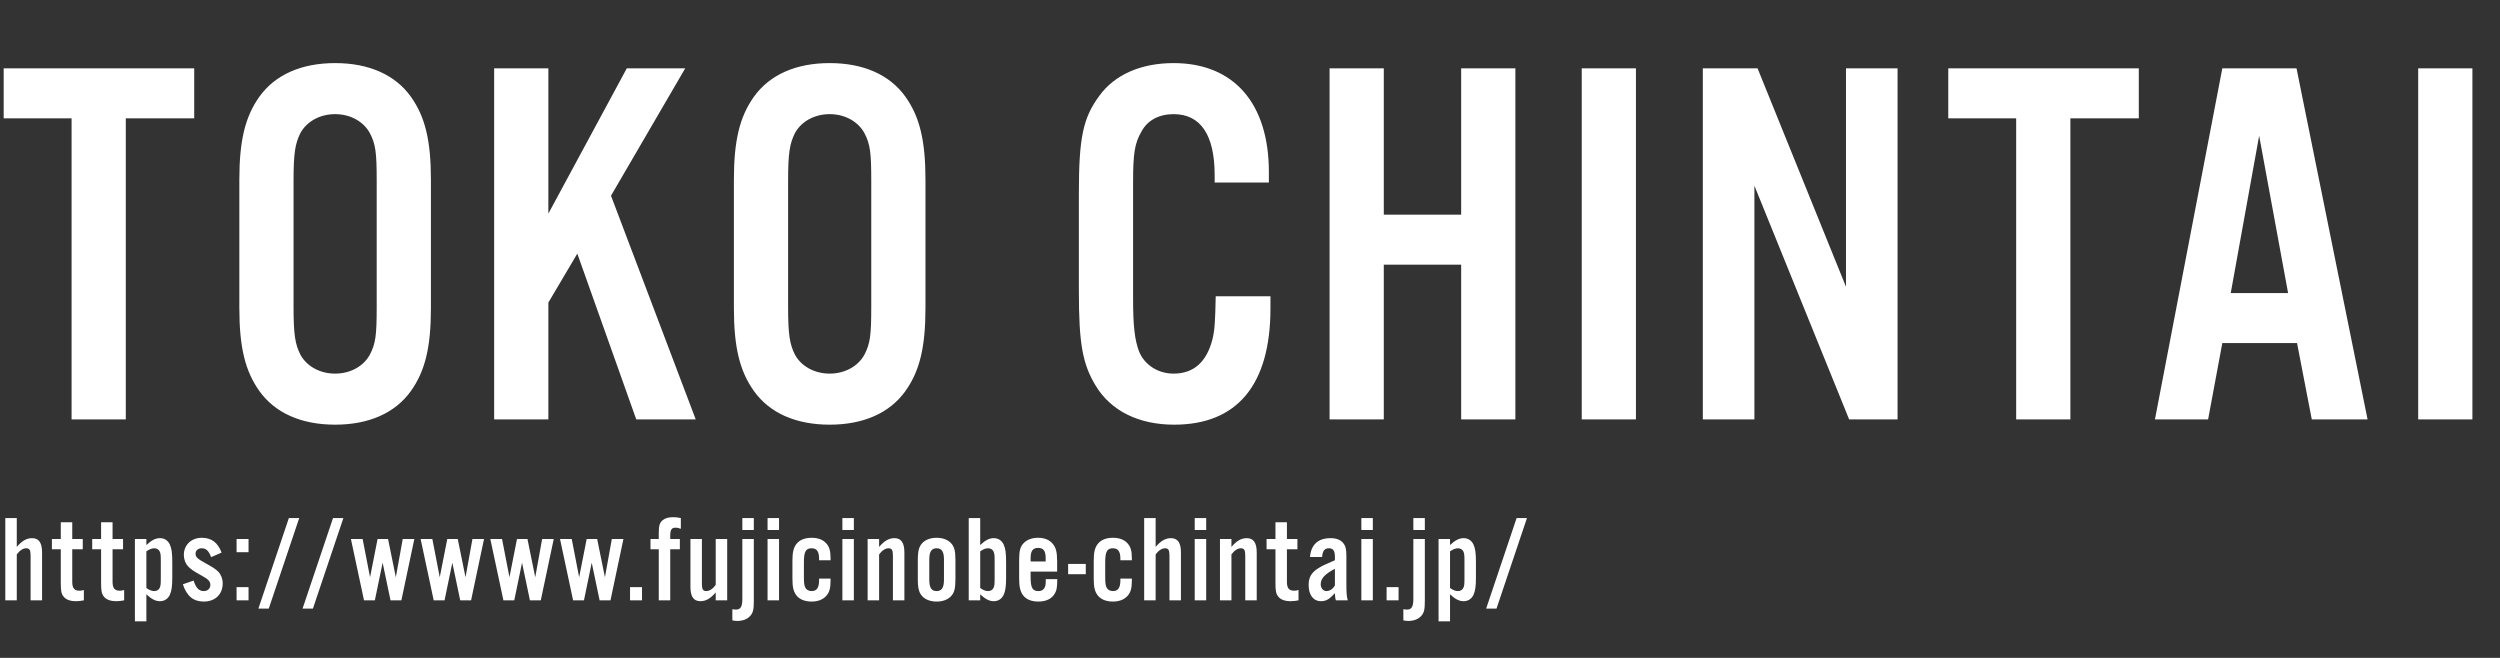
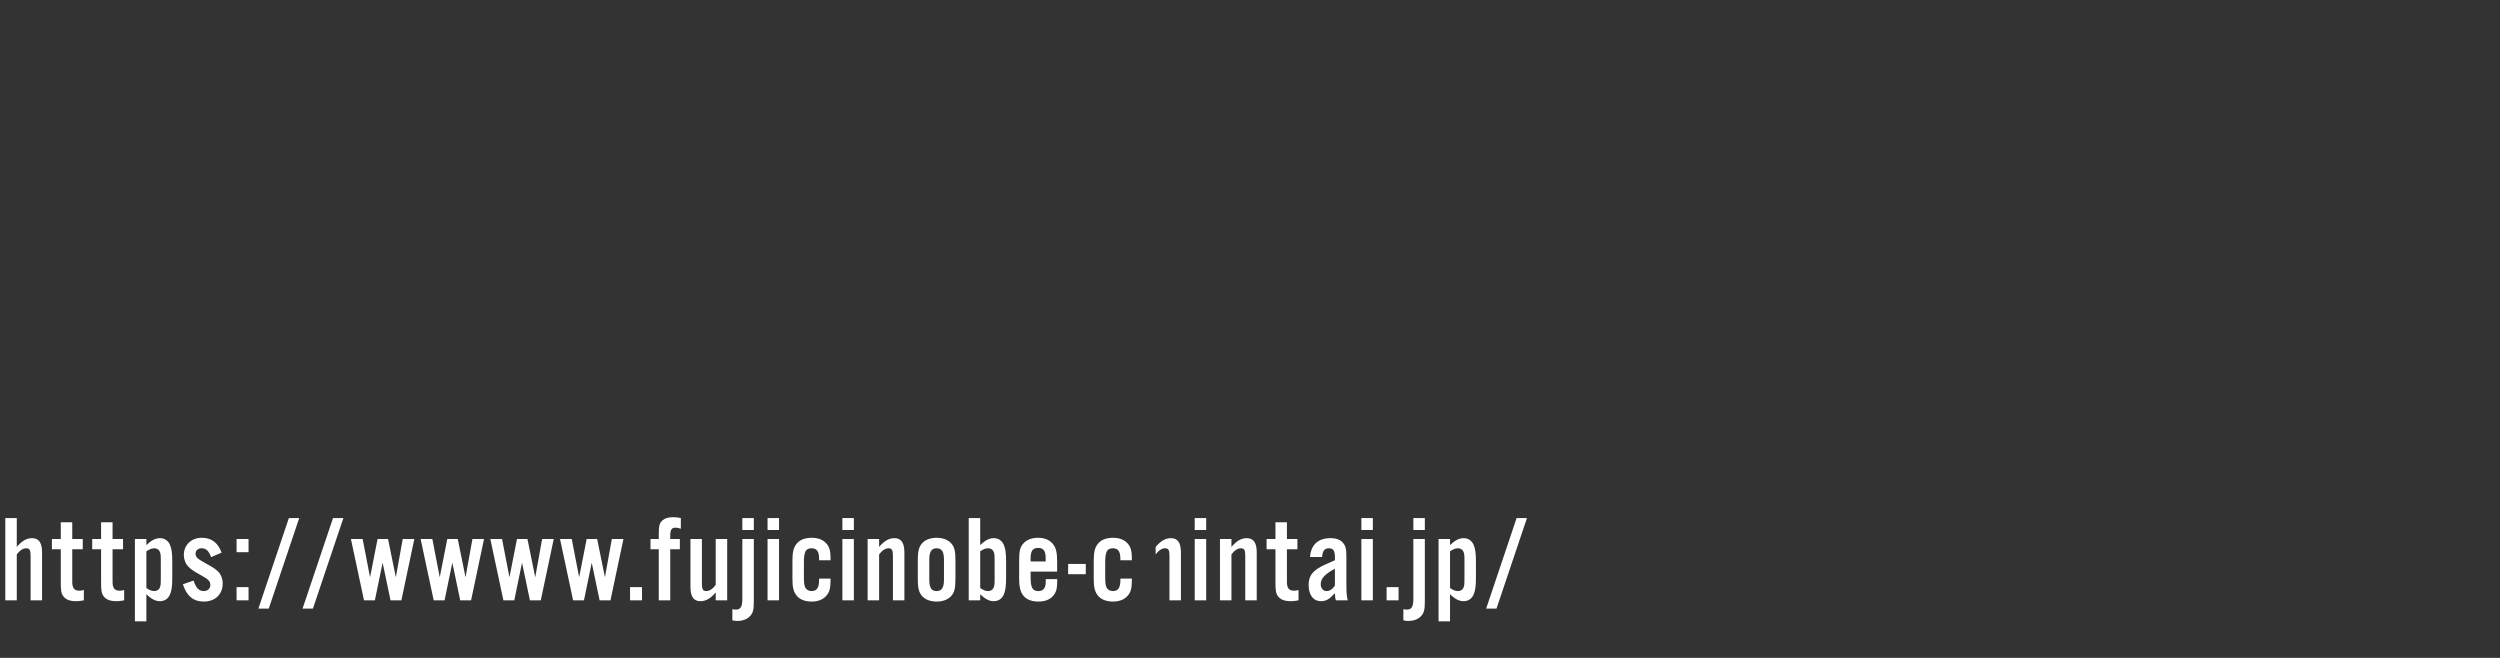
<svg xmlns="http://www.w3.org/2000/svg" width="304" height="80" viewBox="0 0 304 80" fill="none">
  <rect x="0" y="0" width="304" height="80" fill="#333333" stroke="none" />
-   <path d="M15.296 14.392V51H8.704V14.392H0.448V8.312H23.616V14.392H15.296ZM52.4 21.88V37.432C52.4 42.232 51.696 45.112 49.968 47.544C48.047 50.232 44.847 51.64 40.752 51.64C36.656 51.64 33.456 50.232 31.535 47.544C29.808 45.112 29.104 42.232 29.104 37.432V21.88C29.104 17.08 29.808 14.2 31.535 11.768C33.456 9.08 36.656 7.672 40.752 7.672C44.847 7.672 48.047 9.08 49.968 11.768C51.696 14.2 52.4 17.08 52.4 21.88ZM35.696 22.008V37.304C35.696 40.696 35.888 41.848 36.528 43.128C37.295 44.536 38.895 45.432 40.752 45.432C42.608 45.432 44.208 44.536 44.975 43.128C45.679 41.784 45.807 40.76 45.807 37.304V22.008C45.807 18.552 45.679 17.528 44.975 16.184C44.208 14.776 42.608 13.88 40.752 13.88C38.895 13.88 37.295 14.776 36.528 16.184C35.888 17.464 35.696 18.616 35.696 22.008ZM66.681 8.312V25.976L76.217 8.312H83.321L74.297 23.8L84.601 51H77.369L70.201 30.84L66.681 36.792V51H60.089V8.312H66.681ZM112.537 21.88V37.432C112.537 42.232 111.833 45.112 110.105 47.544C108.185 50.232 104.985 51.64 100.889 51.64C96.793 51.64 93.593 50.232 91.673 47.544C89.945 45.112 89.241 42.232 89.241 37.432V21.88C89.241 17.08 89.945 14.2 91.673 11.768C93.593 9.08 96.793 7.672 100.889 7.672C104.985 7.672 108.185 9.08 110.105 11.768C111.833 14.2 112.537 17.08 112.537 21.88ZM95.833 22.008V37.304C95.833 40.696 96.025 41.848 96.665 43.128C97.433 44.536 99.033 45.432 100.889 45.432C102.745 45.432 104.345 44.536 105.113 43.128C105.817 41.784 105.945 40.76 105.945 37.304V22.008C105.945 18.552 105.817 17.528 105.113 16.184C104.345 14.776 102.745 13.88 100.889 13.88C99.033 13.88 97.433 14.776 96.665 16.184C96.025 17.464 95.833 18.616 95.833 22.008ZM154.295 22.2H147.703V21.304C147.703 16.376 145.975 13.88 142.711 13.88C140.919 13.88 139.511 14.648 138.807 15.992C137.975 17.4 137.783 18.68 137.783 22.136V36.344C137.783 39.608 137.975 41.272 138.487 42.68C139.127 44.344 140.791 45.432 142.711 45.432C145.143 45.432 146.743 44.024 147.447 41.208C147.703 40.12 147.767 39.16 147.831 36.024H154.487V37.496C154.487 46.776 150.455 51.64 142.775 51.64C138.487 51.64 135.095 49.976 133.239 46.904C131.639 44.28 131.191 41.784 131.191 35.448V23.48C131.191 16.696 131.703 14.328 133.687 11.64C135.543 9.08 138.743 7.672 142.711 7.672C150.007 7.672 154.295 12.536 154.295 20.92V22.2ZM177.677 32.184H168.269V51H161.677V8.312H168.269V26.104H177.677V8.312H184.269V51H177.677V32.184ZM198.931 8.312V51H192.339V8.312H198.931ZM230.744 8.312V51H224.856L213.336 22.584V51H207.064V8.312H213.72L224.472 34.872V8.312H230.744ZM251.758 14.392V51H245.166V14.392H236.91V8.312H260.078V14.392H251.758ZM279.321 41.72H270.233L268.505 51H262.041L270.233 8.312H279.257L287.897 51H281.113L279.321 41.72ZM278.233 35.64L274.713 16.504L271.257 35.64H278.233ZM300.644 8.312V51H294.052V8.312H300.644Z" fill="white" />
-   <path d="M2.04 62.995V66.505C2.685 65.755 3.24 65.44 3.9 65.44C4.725 65.44 5.115 65.995 5.115 67.18V73H3.72V67.54C3.72 66.88 3.585 66.67 3.18 66.67C2.805 66.67 2.385 66.94 2.04 67.42V73H0.645V62.995H2.04ZM10.062 65.545V66.79H8.786V70.765C8.786 71.515 9.041 71.83 9.656 71.83C9.836 71.83 9.971 71.815 10.197 71.74V73C9.806 73.075 9.566 73.105 9.251 73.105C8.546 73.105 8.036 72.925 7.736 72.55C7.466 72.22 7.391 71.86 7.391 70.915V66.79H6.311V65.545H7.391V63.505H8.786V65.545H10.062ZM14.963 65.545V66.79H13.688V70.765C13.688 71.515 13.943 71.83 14.558 71.83C14.738 71.83 14.873 71.815 15.098 71.74V73C14.708 73.075 14.468 73.105 14.153 73.105C13.448 73.105 12.938 72.925 12.638 72.55C12.368 72.22 12.293 71.86 12.293 70.915V66.79H11.213V65.545H12.293V63.505H13.688V65.545H14.963ZM16.404 65.545H17.799V66.28C18.414 65.695 18.909 65.44 19.449 65.44C19.989 65.44 20.409 65.71 20.649 66.205C20.874 66.715 20.949 67.24 20.949 68.38V70.165C20.949 71.305 20.874 71.83 20.649 72.34C20.409 72.835 19.989 73.105 19.449 73.105C18.909 73.105 18.414 72.85 17.799 72.265V75.55H16.404V65.545ZM17.799 67.045V71.5C18.174 71.77 18.459 71.875 18.774 71.875C19.059 71.875 19.314 71.725 19.419 71.485C19.539 71.23 19.554 71.035 19.554 70.255V68.29C19.554 67.51 19.539 67.315 19.419 67.06C19.314 66.82 19.059 66.67 18.774 66.67C18.459 66.67 18.159 66.79 17.799 67.045ZM26.945 67.195L25.67 67.75C25.385 66.97 25.055 66.67 24.515 66.67C24.08 66.67 23.78 66.94 23.78 67.33C23.78 67.735 23.99 67.945 25.04 68.515C25.88 68.98 26.255 69.22 26.555 69.535C26.885 69.88 27.08 70.39 27.08 70.945C27.08 72.265 26.165 73.15 24.785 73.15C23.51 73.15 22.715 72.49 22.235 71.05L23.54 70.6C23.84 71.515 24.2 71.875 24.785 71.875C25.25 71.875 25.58 71.56 25.58 71.125C25.58 70.705 25.34 70.435 24.53 70C23.51 69.43 23.225 69.235 22.895 68.89C22.55 68.53 22.355 68.02 22.355 67.48C22.355 66.265 23.27 65.395 24.53 65.395C25.715 65.395 26.48 65.965 26.945 67.195ZM30.223 71.395V73H28.768V71.395H30.223ZM30.223 65.545V67.15H28.768V65.545H30.223ZM35.126 62.995H36.386L32.681 74.005H31.421L35.126 62.995ZM40.496 62.995H41.756L38.051 74.005H36.791L40.496 62.995ZM48.807 73H47.487L46.528 68.425L45.583 73H44.263L42.672 65.545H44.097L44.998 70.195L45.913 65.545H47.188L48.133 70.195L48.972 65.545H50.383L48.807 73ZM57.283 73H55.963L55.003 68.425L54.058 73H52.738L51.148 65.545H52.573L53.473 70.195L54.388 65.545H55.663L56.608 70.195L57.448 65.545H58.858L57.283 73ZM65.759 73H64.439L63.479 68.425L62.534 73H61.214L59.624 65.545H61.049L61.949 70.195L62.864 65.545H64.139L65.084 70.195L65.924 65.545H67.334L65.759 73ZM74.234 73H72.914L71.954 68.425L71.009 73H69.689L68.099 65.545H69.524L70.424 70.195L71.339 65.545H72.614L73.559 70.195L74.399 65.545H75.809L74.234 73ZM78.068 71.395V73H76.613V71.395H78.068ZM82.671 65.545V66.79H81.501V73H80.106V66.79H79.101V65.545H80.106V64.84C80.106 63.94 80.211 63.565 80.571 63.265C80.871 63.01 81.276 62.89 81.861 62.89C82.176 62.89 82.416 62.92 82.791 62.995V64.3C82.401 64.18 82.356 64.165 82.161 64.165C81.666 64.165 81.501 64.405 81.501 65.14V65.545H82.671ZM88.427 65.545V73H87.031V72.04C86.386 72.79 85.832 73.105 85.171 73.105C84.347 73.105 83.957 72.55 83.957 71.365V65.545H85.352V71.005C85.352 71.665 85.487 71.875 85.891 71.875C86.266 71.875 86.686 71.605 87.031 71.125V65.545H88.427ZM90.269 65.545H91.664V73.105C91.664 74.11 91.574 74.5 91.244 74.875C90.899 75.28 90.344 75.505 89.654 75.505C89.429 75.505 89.294 75.49 89.054 75.43V74.08C89.249 74.11 89.339 74.125 89.489 74.125C90.059 74.125 90.269 73.78 90.269 72.805V65.545ZM91.664 62.995V64.45H90.269V62.995H91.664ZM94.73 65.545V73H93.335V65.545H94.73ZM94.73 62.995V64.45H93.335V62.995H94.73ZM100.995 68.125H99.6V67.93C99.6 67.06 99.315 66.67 98.7 66.67C97.98 66.67 97.755 67.075 97.755 68.38V70.18C97.755 70.885 97.8 71.215 97.935 71.47C98.07 71.725 98.355 71.875 98.7 71.875C99.315 71.875 99.6 71.47 99.6 70.57V70.36H100.995V70.645C100.995 71.53 100.845 72.055 100.47 72.46C100.065 72.91 99.465 73.15 98.7 73.15C97.86 73.15 97.2 72.88 96.825 72.37C96.48 71.905 96.36 71.38 96.36 70.36V68.2C96.36 67.18 96.48 66.64 96.825 66.175C97.2 65.665 97.845 65.395 98.7 65.395C99.465 65.395 100.065 65.62 100.47 66.07C100.845 66.475 100.995 66.985 100.995 67.855V68.125ZM103.829 65.545V73H102.434V65.545H103.829ZM103.829 62.995V64.45H102.434V62.995H103.829ZM106.899 65.545V66.505C107.544 65.755 108.099 65.44 108.759 65.44C109.584 65.44 109.974 65.995 109.974 67.18V73H108.579V67.54C108.579 66.88 108.444 66.67 108.039 66.67C107.664 66.67 107.244 66.94 106.899 67.42V73H105.504V65.545H106.899ZM116.181 68.125V70.42C116.181 71.59 116.046 72.1 115.596 72.55C115.191 72.94 114.606 73.15 113.901 73.15C113.181 73.15 112.596 72.94 112.191 72.55C111.756 72.1 111.606 71.59 111.606 70.42V68.125C111.606 66.955 111.756 66.445 112.191 65.995C112.596 65.605 113.181 65.395 113.901 65.395C114.606 65.395 115.191 65.605 115.596 65.995C116.046 66.445 116.181 66.955 116.181 68.125ZM113.001 68.035V70.51C113.001 71.455 113.271 71.875 113.886 71.875C114.516 71.875 114.786 71.455 114.786 70.51V68.035C114.786 67.075 114.516 66.67 113.886 66.67C113.271 66.67 113.001 67.09 113.001 68.035ZM117.797 73V62.995H119.192V66.28C119.807 65.695 120.302 65.44 120.842 65.44C121.382 65.44 121.802 65.71 122.042 66.205C122.267 66.715 122.342 67.24 122.342 68.38V70.165C122.342 71.305 122.267 71.83 122.042 72.34C121.802 72.835 121.382 73.105 120.842 73.105C120.302 73.105 119.807 72.85 119.192 72.265V73H117.797ZM119.192 67.045V71.5C119.567 71.77 119.852 71.875 120.167 71.875C120.452 71.875 120.707 71.725 120.812 71.485C120.932 71.23 120.947 71.035 120.947 70.255V68.29C120.947 67.51 120.932 67.315 120.812 67.06C120.707 66.82 120.452 66.67 120.167 66.67C119.852 66.67 119.567 66.775 119.192 67.045ZM128.548 69.505H125.323V70.165C125.323 71.47 125.548 71.875 126.268 71.875C126.703 71.875 126.988 71.665 127.108 71.245C127.153 71.08 127.168 70.945 127.168 70.42H128.563C128.548 71.44 128.503 71.77 128.278 72.145C127.918 72.805 127.213 73.15 126.268 73.15C125.413 73.15 124.768 72.88 124.393 72.37C124.063 71.905 123.928 71.35 123.928 70.345V68.125C123.928 66.94 124.063 66.445 124.528 65.995C124.933 65.605 125.518 65.395 126.223 65.395C126.988 65.395 127.588 65.635 127.978 66.085C128.398 66.565 128.548 67.105 128.548 68.275V69.505ZM127.153 68.275V67.87C127.153 66.985 126.883 66.625 126.238 66.625C125.593 66.625 125.323 66.985 125.323 67.87V68.275H127.153ZM132.03 68.575V69.82H129.885V68.575H132.03ZM137.633 68.125H136.238V67.93C136.238 67.06 135.953 66.67 135.338 66.67C134.618 66.67 134.393 67.075 134.393 68.38V70.18C134.393 70.885 134.438 71.215 134.573 71.47C134.708 71.725 134.993 71.875 135.338 71.875C135.953 71.875 136.238 71.47 136.238 70.57V70.36H137.633V70.645C137.633 71.53 137.483 72.055 137.108 72.46C136.703 72.91 136.103 73.15 135.338 73.15C134.498 73.15 133.838 72.88 133.463 72.37C133.118 71.905 132.998 71.38 132.998 70.36V68.2C132.998 67.18 133.118 66.64 133.463 66.175C133.838 65.665 134.483 65.395 135.338 65.395C136.103 65.395 136.703 65.62 137.108 66.07C137.483 66.475 137.633 66.985 137.633 67.855V68.125ZM140.526 62.995V66.505C141.171 65.755 141.726 65.44 142.386 65.44C143.211 65.44 143.601 65.995 143.601 67.18V73H142.206V67.54C142.206 66.88 142.071 66.67 141.666 66.67C141.291 66.67 140.871 66.94 140.526 67.42V73H139.131V62.995H140.526ZM146.673 65.545V73H145.278V65.545H146.673ZM146.673 62.995V64.45H145.278V62.995H146.673ZM149.743 65.545V66.505C150.388 65.755 150.943 65.44 151.603 65.44C152.428 65.44 152.818 65.995 152.818 67.18V73H151.423V67.54C151.423 66.88 151.288 66.67 150.883 66.67C150.508 66.67 150.088 66.94 149.743 67.42V73H148.348V65.545H149.743ZM157.765 65.545V66.79H156.49V70.765C156.49 71.515 156.745 71.83 157.36 71.83C157.54 71.83 157.675 71.815 157.9 71.74V73C157.51 73.075 157.27 73.105 156.955 73.105C156.25 73.105 155.74 72.925 155.44 72.55C155.17 72.22 155.095 71.86 155.095 70.915V66.79H154.015V65.545H155.095V63.505H156.49V65.545H157.765ZM163.885 73H162.445C162.37 72.79 162.325 72.49 162.325 72.13C161.65 72.865 161.245 73.105 160.645 73.105C159.7 73.105 159.13 72.355 159.13 71.125C159.13 70.195 159.475 69.61 160.345 69.07C160.705 68.845 161.065 68.665 162.325 68.125V67.735C162.325 66.97 162.115 66.67 161.59 66.67C161.065 66.67 160.825 66.985 160.765 67.735H159.295C159.415 66.235 160.285 65.44 161.785 65.44C162.475 65.44 162.97 65.62 163.315 66.01C163.63 66.4 163.72 66.745 163.72 67.66V70.975C163.72 72.1 163.75 72.445 163.885 73ZM162.325 71.2V69.16C161.095 69.82 160.6 70.345 160.6 71.035C160.6 71.53 160.9 71.875 161.305 71.875C161.695 71.875 162.055 71.635 162.325 71.2ZM166.937 65.545V73H165.542V65.545H166.937ZM166.937 62.995V64.45H165.542V62.995H166.937ZM170.066 71.395V73H168.611V71.395H170.066ZM171.864 65.545H173.259V73.105C173.259 74.11 173.169 74.5 172.839 74.875C172.494 75.28 171.939 75.505 171.249 75.505C171.024 75.505 170.889 75.49 170.649 75.43V74.08C170.844 74.11 170.934 74.125 171.084 74.125C171.654 74.125 171.864 73.78 171.864 72.805V65.545ZM173.259 62.995V64.45H171.864V62.995H173.259ZM174.929 65.545H176.324V66.28C176.939 65.695 177.434 65.44 177.974 65.44C178.514 65.44 178.934 65.71 179.174 66.205C179.399 66.715 179.474 67.24 179.474 68.38V70.165C179.474 71.305 179.399 71.83 179.174 72.34C178.934 72.835 178.514 73.105 177.974 73.105C177.434 73.105 176.939 72.85 176.324 72.265V75.55H174.929V65.545ZM176.324 67.045V71.5C176.699 71.77 176.984 71.875 177.299 71.875C177.584 71.875 177.839 71.725 177.944 71.485C178.064 71.23 178.079 71.035 178.079 70.255V68.29C178.079 67.51 178.064 67.315 177.944 67.06C177.839 66.82 177.584 66.67 177.299 66.67C176.984 66.67 176.684 66.79 176.324 67.045ZM184.42 62.995H185.68L181.975 74.005H180.715L184.42 62.995Z" fill="white" />
+   <path d="M2.04 62.995V66.505C2.685 65.755 3.24 65.44 3.9 65.44C4.725 65.44 5.115 65.995 5.115 67.18V73H3.72V67.54C3.72 66.88 3.585 66.67 3.18 66.67C2.805 66.67 2.385 66.94 2.04 67.42V73H0.645V62.995H2.04ZM10.062 65.545V66.79H8.786V70.765C8.786 71.515 9.041 71.83 9.656 71.83C9.836 71.83 9.971 71.815 10.197 71.74V73C9.806 73.075 9.566 73.105 9.251 73.105C8.546 73.105 8.036 72.925 7.736 72.55C7.466 72.22 7.391 71.86 7.391 70.915V66.79H6.311V65.545H7.391V63.505H8.786V65.545H10.062ZM14.963 65.545V66.79H13.688V70.765C13.688 71.515 13.943 71.83 14.558 71.83C14.738 71.83 14.873 71.815 15.098 71.74V73C14.708 73.075 14.468 73.105 14.153 73.105C13.448 73.105 12.938 72.925 12.638 72.55C12.368 72.22 12.293 71.86 12.293 70.915V66.79H11.213V65.545H12.293V63.505H13.688V65.545H14.963ZM16.404 65.545H17.799V66.28C18.414 65.695 18.909 65.44 19.449 65.44C19.989 65.44 20.409 65.71 20.649 66.205C20.874 66.715 20.949 67.24 20.949 68.38V70.165C20.949 71.305 20.874 71.83 20.649 72.34C20.409 72.835 19.989 73.105 19.449 73.105C18.909 73.105 18.414 72.85 17.799 72.265V75.55H16.404V65.545ZM17.799 67.045V71.5C18.174 71.77 18.459 71.875 18.774 71.875C19.059 71.875 19.314 71.725 19.419 71.485C19.539 71.23 19.554 71.035 19.554 70.255V68.29C19.554 67.51 19.539 67.315 19.419 67.06C19.314 66.82 19.059 66.67 18.774 66.67C18.459 66.67 18.159 66.79 17.799 67.045ZM26.945 67.195L25.67 67.75C25.385 66.97 25.055 66.67 24.515 66.67C24.08 66.67 23.78 66.94 23.78 67.33C23.78 67.735 23.99 67.945 25.04 68.515C25.88 68.98 26.255 69.22 26.555 69.535C26.885 69.88 27.08 70.39 27.08 70.945C27.08 72.265 26.165 73.15 24.785 73.15C23.51 73.15 22.715 72.49 22.235 71.05L23.54 70.6C23.84 71.515 24.2 71.875 24.785 71.875C25.25 71.875 25.58 71.56 25.58 71.125C25.58 70.705 25.34 70.435 24.53 70C23.51 69.43 23.225 69.235 22.895 68.89C22.55 68.53 22.355 68.02 22.355 67.48C22.355 66.265 23.27 65.395 24.53 65.395C25.715 65.395 26.48 65.965 26.945 67.195ZM30.223 71.395V73H28.768V71.395H30.223ZM30.223 65.545V67.15H28.768V65.545H30.223ZM35.126 62.995H36.386L32.681 74.005H31.421L35.126 62.995ZM40.496 62.995H41.756L38.051 74.005H36.791L40.496 62.995ZM48.807 73H47.487L46.528 68.425L45.583 73H44.263L42.672 65.545H44.097L44.998 70.195L45.913 65.545H47.188L48.133 70.195L48.972 65.545H50.383L48.807 73ZM57.283 73H55.963L55.003 68.425L54.058 73H52.738L51.148 65.545H52.573L53.473 70.195L54.388 65.545H55.663L56.608 70.195L57.448 65.545H58.858L57.283 73ZM65.759 73H64.439L63.479 68.425L62.534 73H61.214L59.624 65.545H61.049L61.949 70.195L62.864 65.545H64.139L65.084 70.195L65.924 65.545H67.334L65.759 73ZM74.234 73H72.914L71.954 68.425L71.009 73H69.689L68.099 65.545H69.524L70.424 70.195L71.339 65.545H72.614L73.559 70.195L74.399 65.545H75.809L74.234 73ZM78.068 71.395V73H76.613V71.395H78.068ZM82.671 65.545V66.79H81.501V73H80.106V66.79H79.101V65.545H80.106V64.84C80.106 63.94 80.211 63.565 80.571 63.265C80.871 63.01 81.276 62.89 81.861 62.89C82.176 62.89 82.416 62.92 82.791 62.995V64.3C82.401 64.18 82.356 64.165 82.161 64.165C81.666 64.165 81.501 64.405 81.501 65.14V65.545H82.671ZM88.427 65.545V73H87.031V72.04C86.386 72.79 85.832 73.105 85.171 73.105C84.347 73.105 83.957 72.55 83.957 71.365V65.545H85.352V71.005C85.352 71.665 85.487 71.875 85.891 71.875C86.266 71.875 86.686 71.605 87.031 71.125V65.545H88.427ZM90.269 65.545H91.664V73.105C91.664 74.11 91.574 74.5 91.244 74.875C90.899 75.28 90.344 75.505 89.654 75.505C89.429 75.505 89.294 75.49 89.054 75.43V74.08C89.249 74.11 89.339 74.125 89.489 74.125C90.059 74.125 90.269 73.78 90.269 72.805V65.545ZM91.664 62.995V64.45H90.269V62.995H91.664ZM94.73 65.545V73H93.335V65.545H94.73ZM94.73 62.995V64.45H93.335V62.995H94.73ZM100.995 68.125H99.6V67.93C99.6 67.06 99.315 66.67 98.7 66.67C97.98 66.67 97.755 67.075 97.755 68.38V70.18C97.755 70.885 97.8 71.215 97.935 71.47C98.07 71.725 98.355 71.875 98.7 71.875C99.315 71.875 99.6 71.47 99.6 70.57V70.36H100.995V70.645C100.995 71.53 100.845 72.055 100.47 72.46C100.065 72.91 99.465 73.15 98.7 73.15C97.86 73.15 97.2 72.88 96.825 72.37C96.48 71.905 96.36 71.38 96.36 70.36V68.2C96.36 67.18 96.48 66.64 96.825 66.175C97.2 65.665 97.845 65.395 98.7 65.395C99.465 65.395 100.065 65.62 100.47 66.07C100.845 66.475 100.995 66.985 100.995 67.855V68.125ZM103.829 65.545V73H102.434V65.545H103.829ZM103.829 62.995V64.45H102.434V62.995H103.829ZM106.899 65.545V66.505C107.544 65.755 108.099 65.44 108.759 65.44C109.584 65.44 109.974 65.995 109.974 67.18V73H108.579V67.54C108.579 66.88 108.444 66.67 108.039 66.67C107.664 66.67 107.244 66.94 106.899 67.42V73H105.504V65.545H106.899ZM116.181 68.125V70.42C116.181 71.59 116.046 72.1 115.596 72.55C115.191 72.94 114.606 73.15 113.901 73.15C113.181 73.15 112.596 72.94 112.191 72.55C111.756 72.1 111.606 71.59 111.606 70.42V68.125C111.606 66.955 111.756 66.445 112.191 65.995C112.596 65.605 113.181 65.395 113.901 65.395C114.606 65.395 115.191 65.605 115.596 65.995C116.046 66.445 116.181 66.955 116.181 68.125ZM113.001 68.035V70.51C113.001 71.455 113.271 71.875 113.886 71.875C114.516 71.875 114.786 71.455 114.786 70.51V68.035C114.786 67.075 114.516 66.67 113.886 66.67C113.271 66.67 113.001 67.09 113.001 68.035ZM117.797 73V62.995H119.192V66.28C119.807 65.695 120.302 65.44 120.842 65.44C121.382 65.44 121.802 65.71 122.042 66.205C122.267 66.715 122.342 67.24 122.342 68.38V70.165C122.342 71.305 122.267 71.83 122.042 72.34C121.802 72.835 121.382 73.105 120.842 73.105C120.302 73.105 119.807 72.85 119.192 72.265V73H117.797ZM119.192 67.045V71.5C119.567 71.77 119.852 71.875 120.167 71.875C120.452 71.875 120.707 71.725 120.812 71.485C120.932 71.23 120.947 71.035 120.947 70.255V68.29C120.947 67.51 120.932 67.315 120.812 67.06C120.707 66.82 120.452 66.67 120.167 66.67C119.852 66.67 119.567 66.775 119.192 67.045ZM128.548 69.505H125.323V70.165C125.323 71.47 125.548 71.875 126.268 71.875C126.703 71.875 126.988 71.665 127.108 71.245C127.153 71.08 127.168 70.945 127.168 70.42H128.563C128.548 71.44 128.503 71.77 128.278 72.145C127.918 72.805 127.213 73.15 126.268 73.15C125.413 73.15 124.768 72.88 124.393 72.37C124.063 71.905 123.928 71.35 123.928 70.345V68.125C123.928 66.94 124.063 66.445 124.528 65.995C124.933 65.605 125.518 65.395 126.223 65.395C126.988 65.395 127.588 65.635 127.978 66.085C128.398 66.565 128.548 67.105 128.548 68.275V69.505ZM127.153 68.275V67.87C127.153 66.985 126.883 66.625 126.238 66.625C125.593 66.625 125.323 66.985 125.323 67.87V68.275H127.153ZM132.03 68.575V69.82H129.885V68.575H132.03ZM137.633 68.125H136.238V67.93C136.238 67.06 135.953 66.67 135.338 66.67C134.618 66.67 134.393 67.075 134.393 68.38V70.18C134.393 70.885 134.438 71.215 134.573 71.47C134.708 71.725 134.993 71.875 135.338 71.875C135.953 71.875 136.238 71.47 136.238 70.57V70.36H137.633V70.645C137.633 71.53 137.483 72.055 137.108 72.46C136.703 72.91 136.103 73.15 135.338 73.15C134.498 73.15 133.838 72.88 133.463 72.37C133.118 71.905 132.998 71.38 132.998 70.36V68.2C132.998 67.18 133.118 66.64 133.463 66.175C133.838 65.665 134.483 65.395 135.338 65.395C136.103 65.395 136.703 65.62 137.108 66.07C137.483 66.475 137.633 66.985 137.633 67.855V68.125ZM140.526 62.995V66.505C141.171 65.755 141.726 65.44 142.386 65.44C143.211 65.44 143.601 65.995 143.601 67.18V73H142.206V67.54C142.206 66.88 142.071 66.67 141.666 66.67C141.291 66.67 140.871 66.94 140.526 67.42V73H139.131H140.526ZM146.673 65.545V73H145.278V65.545H146.673ZM146.673 62.995V64.45H145.278V62.995H146.673ZM149.743 65.545V66.505C150.388 65.755 150.943 65.44 151.603 65.44C152.428 65.44 152.818 65.995 152.818 67.18V73H151.423V67.54C151.423 66.88 151.288 66.67 150.883 66.67C150.508 66.67 150.088 66.94 149.743 67.42V73H148.348V65.545H149.743ZM157.765 65.545V66.79H156.49V70.765C156.49 71.515 156.745 71.83 157.36 71.83C157.54 71.83 157.675 71.815 157.9 71.74V73C157.51 73.075 157.27 73.105 156.955 73.105C156.25 73.105 155.74 72.925 155.44 72.55C155.17 72.22 155.095 71.86 155.095 70.915V66.79H154.015V65.545H155.095V63.505H156.49V65.545H157.765ZM163.885 73H162.445C162.37 72.79 162.325 72.49 162.325 72.13C161.65 72.865 161.245 73.105 160.645 73.105C159.7 73.105 159.13 72.355 159.13 71.125C159.13 70.195 159.475 69.61 160.345 69.07C160.705 68.845 161.065 68.665 162.325 68.125V67.735C162.325 66.97 162.115 66.67 161.59 66.67C161.065 66.67 160.825 66.985 160.765 67.735H159.295C159.415 66.235 160.285 65.44 161.785 65.44C162.475 65.44 162.97 65.62 163.315 66.01C163.63 66.4 163.72 66.745 163.72 67.66V70.975C163.72 72.1 163.75 72.445 163.885 73ZM162.325 71.2V69.16C161.095 69.82 160.6 70.345 160.6 71.035C160.6 71.53 160.9 71.875 161.305 71.875C161.695 71.875 162.055 71.635 162.325 71.2ZM166.937 65.545V73H165.542V65.545H166.937ZM166.937 62.995V64.45H165.542V62.995H166.937ZM170.066 71.395V73H168.611V71.395H170.066ZM171.864 65.545H173.259V73.105C173.259 74.11 173.169 74.5 172.839 74.875C172.494 75.28 171.939 75.505 171.249 75.505C171.024 75.505 170.889 75.49 170.649 75.43V74.08C170.844 74.11 170.934 74.125 171.084 74.125C171.654 74.125 171.864 73.78 171.864 72.805V65.545ZM173.259 62.995V64.45H171.864V62.995H173.259ZM174.929 65.545H176.324V66.28C176.939 65.695 177.434 65.44 177.974 65.44C178.514 65.44 178.934 65.71 179.174 66.205C179.399 66.715 179.474 67.24 179.474 68.38V70.165C179.474 71.305 179.399 71.83 179.174 72.34C178.934 72.835 178.514 73.105 177.974 73.105C177.434 73.105 176.939 72.85 176.324 72.265V75.55H174.929V65.545ZM176.324 67.045V71.5C176.699 71.77 176.984 71.875 177.299 71.875C177.584 71.875 177.839 71.725 177.944 71.485C178.064 71.23 178.079 71.035 178.079 70.255V68.29C178.079 67.51 178.064 67.315 177.944 67.06C177.839 66.82 177.584 66.67 177.299 66.67C176.984 66.67 176.684 66.79 176.324 67.045ZM184.42 62.995H185.68L181.975 74.005H180.715L184.42 62.995Z" fill="white" />
</svg>